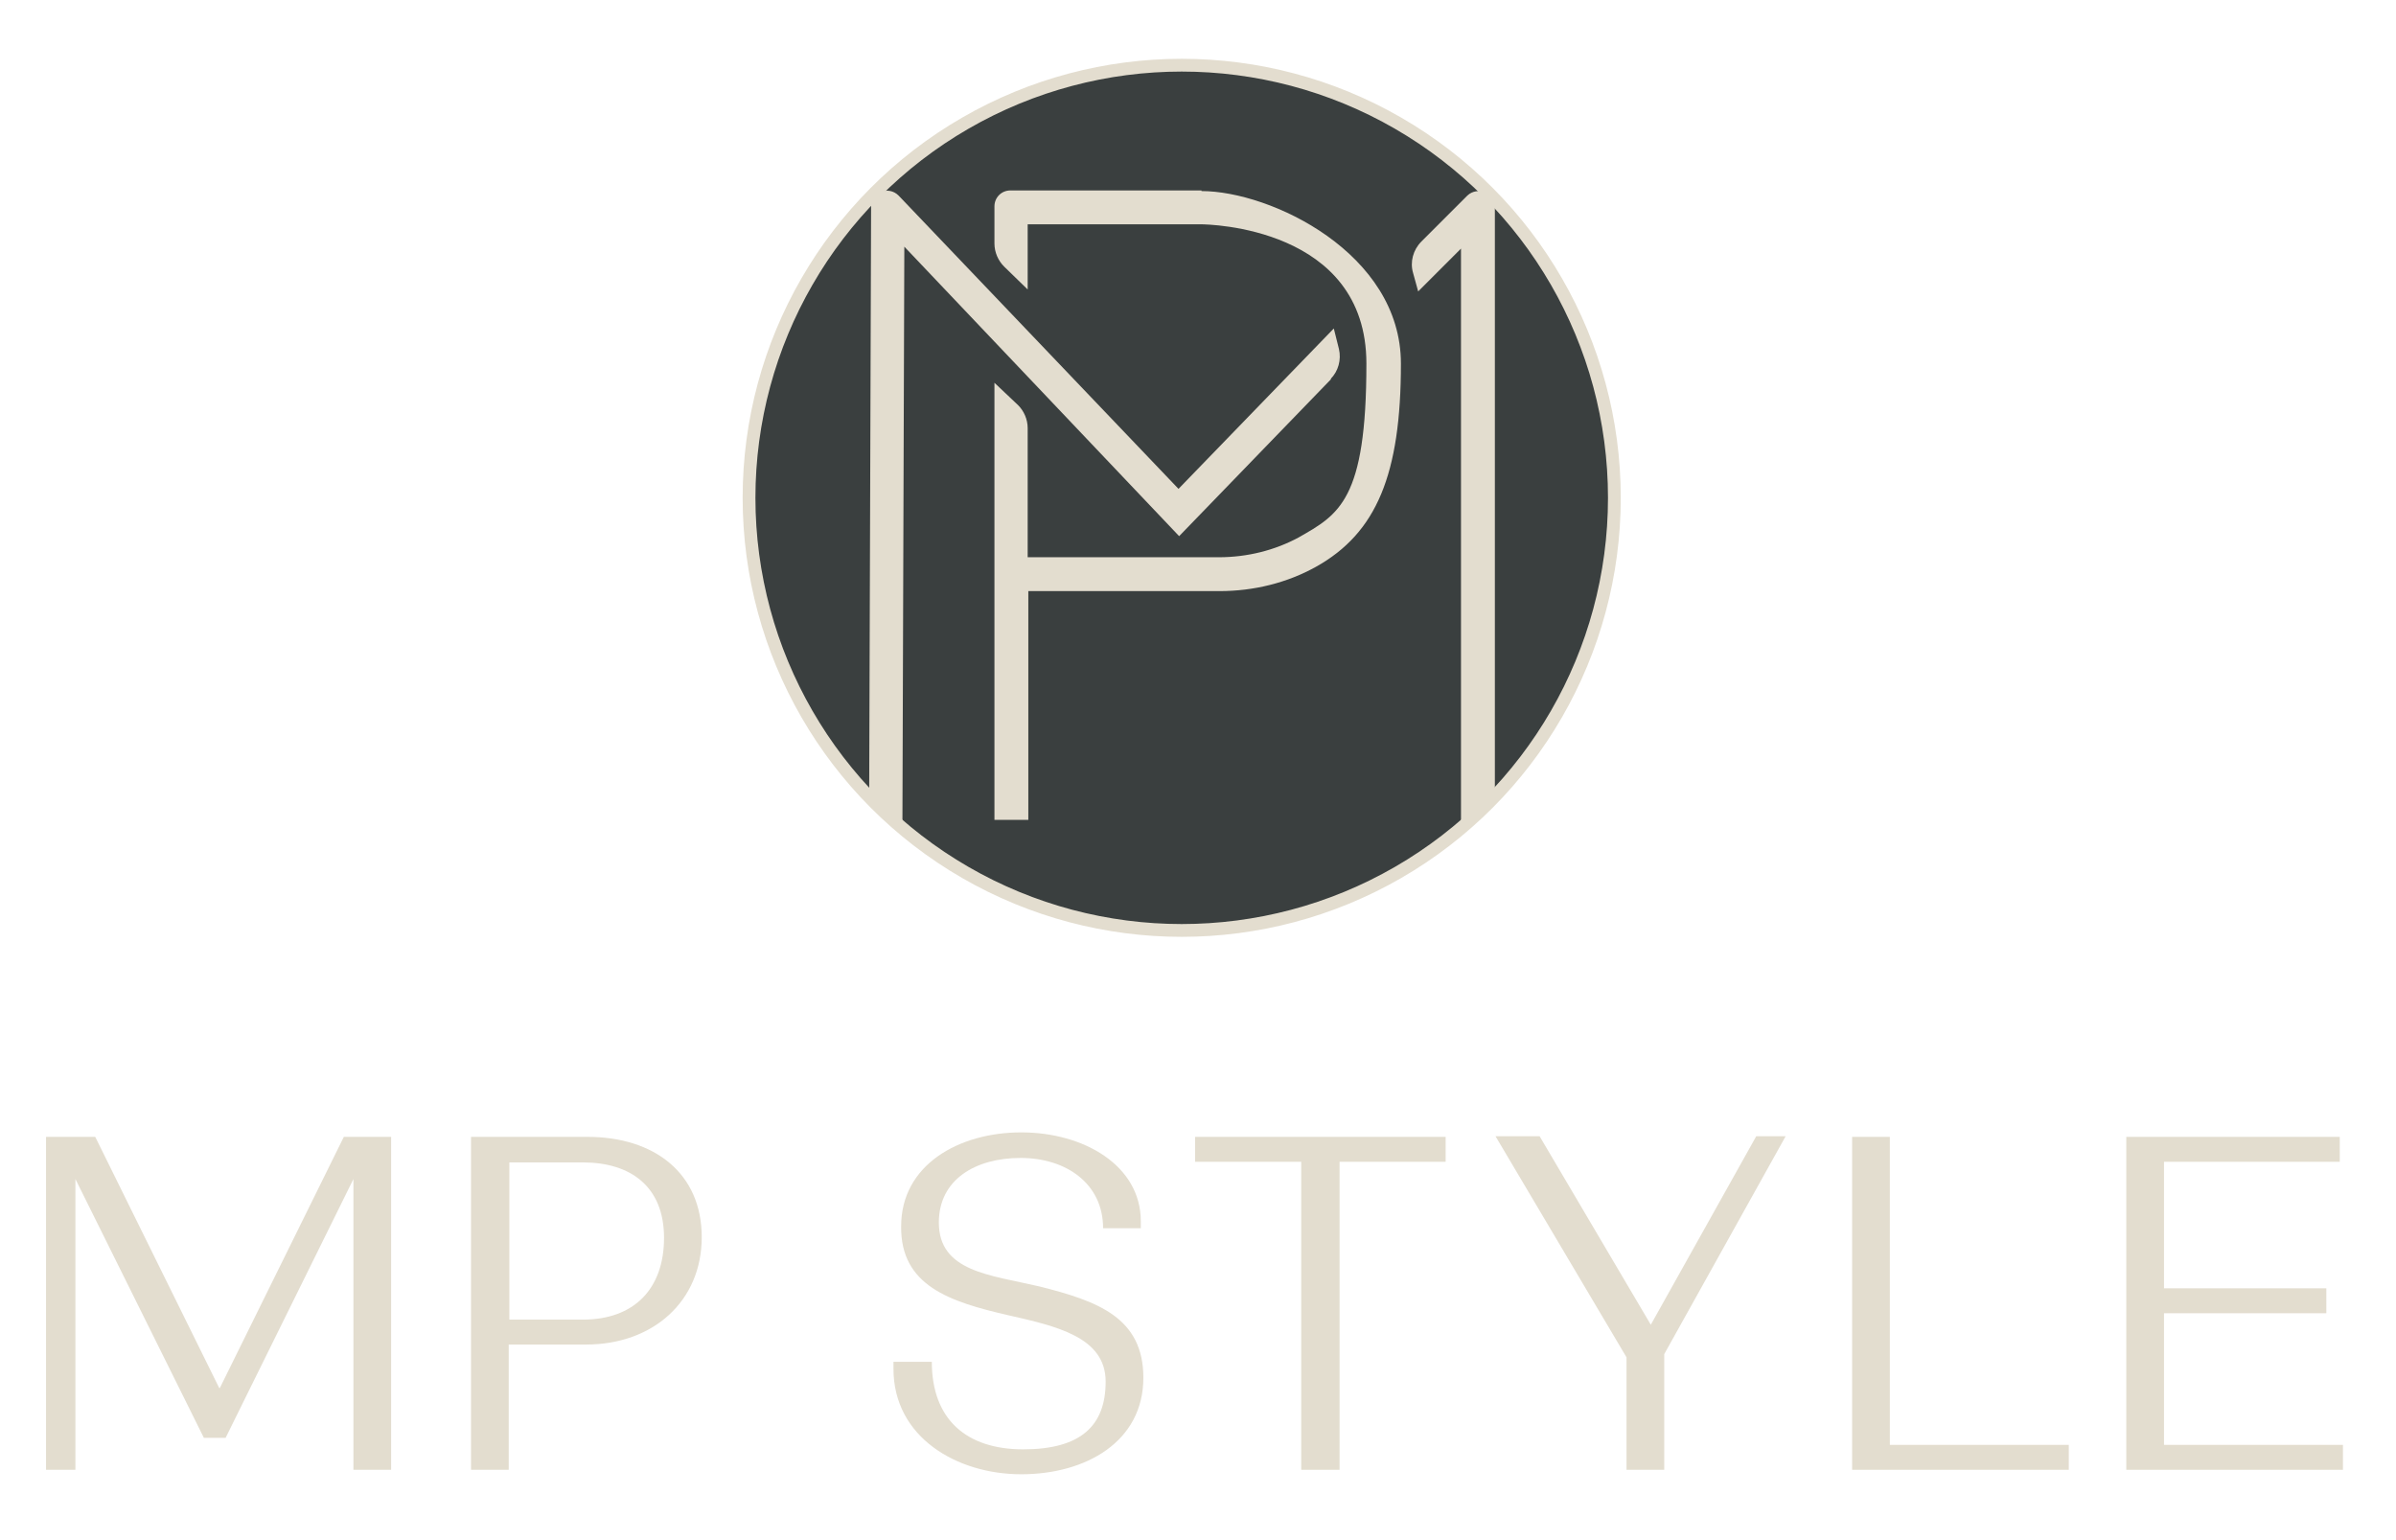
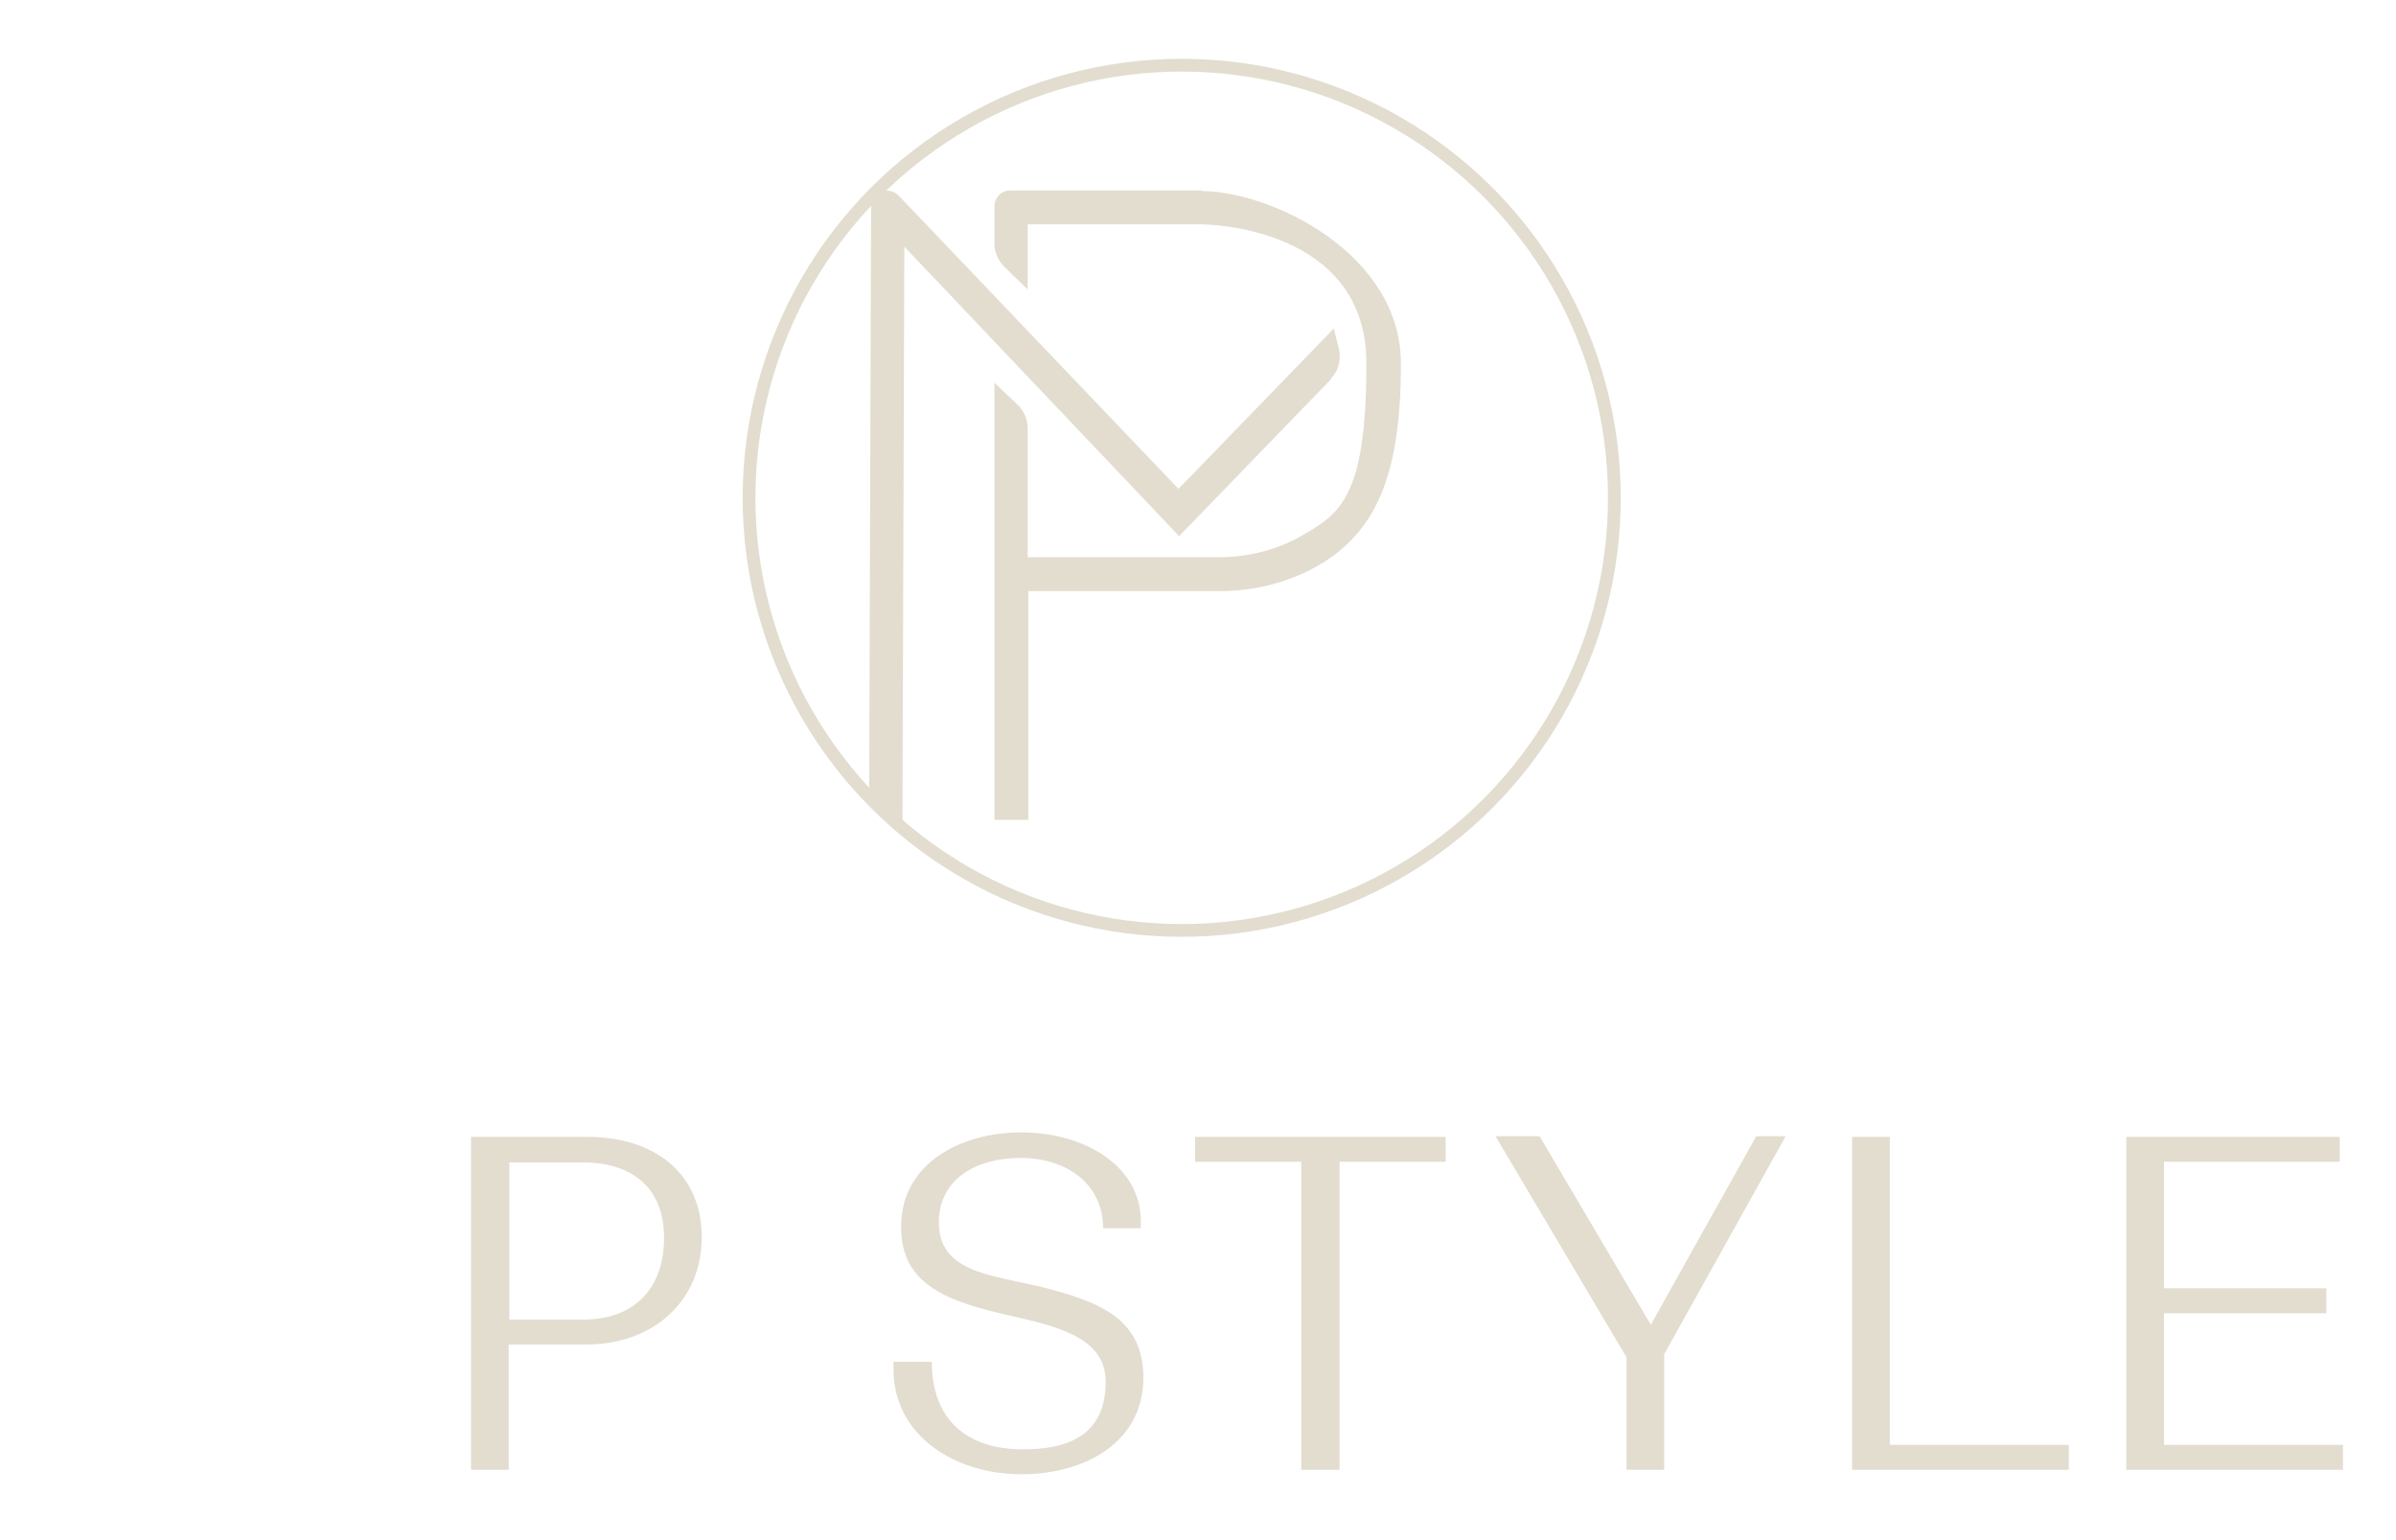
<svg xmlns="http://www.w3.org/2000/svg" id="Ebene_1" viewBox="0 0 374.9 241">
  <defs>
    <style>      .st0 {        fill: #e3ddcf;      }      .st1, .st2 {        stroke: #e3ddcf;        stroke-miterlimit: 10;        stroke-width: 2px;      }      .st1, .st3 {        fill: #3a3f3f;      }      .st2 {        fill: none;      }      .st4 {        clip-path: url(#clippath);      }    </style>
    <clipPath id="clippath">
      <circle class="st1" cx="184.9" cy="77.9" r="67.7" />
    </clipPath>
  </defs>
  <g>
-     <circle class="st3" cx="184.9" cy="77.9" r="67.7" />
    <g class="st4">
      <g>
-         <path class="st0" d="M229.6,30.6l-7.2,7.2c-1.3,1.3-1.8,3.2-1.3,4.9l.8,2.9,6.7-6.7v91.7s2.8-2.4,3.2-2.8c.4-.4,1.9-1.8,2.1-2.1V32.4c0-2.2-2.7-3.3-4.3-1.8Z" />
        <path class="st0" d="M208.2,59.3c1.2-1.2,1.7-3,1.3-4.7l-.8-3.2-24.3,25.1-43.8-45.9c-1.6-1.6-4.3-.5-4.3,1.7l-.3,92.4,2.7,2.5,2.5,2.2.3-90.8,43,45.3,23.8-24.6Z" />
        <path class="st0" d="M188,29.8h-29.9c-1.4,0-2.5,1.1-2.5,2.5v5.8c0,1.4.6,2.7,1.5,3.6l3.7,3.6v-10.2h27.1c1.1,0,25.9.4,25.9,21.8s-4.3,23.6-10.6,27.2c-3.7,2-8,3.1-12.5,3.1h-29.9v-20.2c0-1.4-.6-2.7-1.5-3.6l-3.7-3.5v68.4h5.3v-35.8h29.9c5.4,0,10.6-1.3,15.1-3.8,9.5-5.3,13.3-14.5,13.3-31.8s-20.4-27-31.2-27Z" />
      </g>
    </g>
    <circle class="st2" cx="184.9" cy="77.9" r="67.7" />
  </g>
  <g>
-     <path class="st0" d="M34.4,217.2l19.4-39.3h7.4v52.1h-5.9v-45.5l-20,40.5h-3.4l-20.1-40.5v45.5h-4.6v-52.1h7.7l19.4,39.3Z" />
    <path class="st0" d="M73.8,177.9h18.1c10.5,0,17.9,5.7,17.9,15.7s-7.6,16.8-18.1,16.8h-12.1v19.6h-5.9v-52.1ZM79.7,181.9v24.6h11.5c8,0,12.7-4.8,12.7-12.8s-5.2-11.8-12.7-11.8h-11.5Z" />
    <path class="st0" d="M178.9,215.6c0,10-9,15.1-19.1,15.1s-20-5.8-20-16.5v-1.1h6c0,9,5.4,13.7,14.3,13.7s12.9-3.6,12.9-10.6-7.8-8.7-15.3-10.4c-9.1-2.1-16.8-4.6-16.7-13.9,0-9.6,9-14.7,18.8-14.7s18.7,5.2,18.7,13.9v1.1h-5.9c0-7-5.8-11-12.9-11s-12.8,3.4-12.8,10.1c0,7.7,8,8.2,15.7,10,9.2,2.3,16.3,4.9,16.3,14.3Z" />
-     <path class="st0" d="M187,177.9h39.2v3.9h-16.6v48.2h-6v-48.2h-16.6v-3.9Z" />
+     <path class="st0" d="M187,177.9h39.2v3.9h-16.6v48.2h-6v-48.2h-16.6Z" />
    <path class="st0" d="M260.4,230h-5.9v-17.6l-20.5-34.6h6.9l17.4,29.5,16.5-29.5h4.6l-19,34.1v18.1Z" />
    <path class="st0" d="M323.6,230h-33.8v-52.1h5.9v48.2h28v3.9Z" />
    <path class="st0" d="M332.7,177.9h33.4v3.9h-27.5v19.8h25.4v3.9h-25.4v20.6h28v3.9h-33.9v-52.1Z" />
  </g>
</svg>